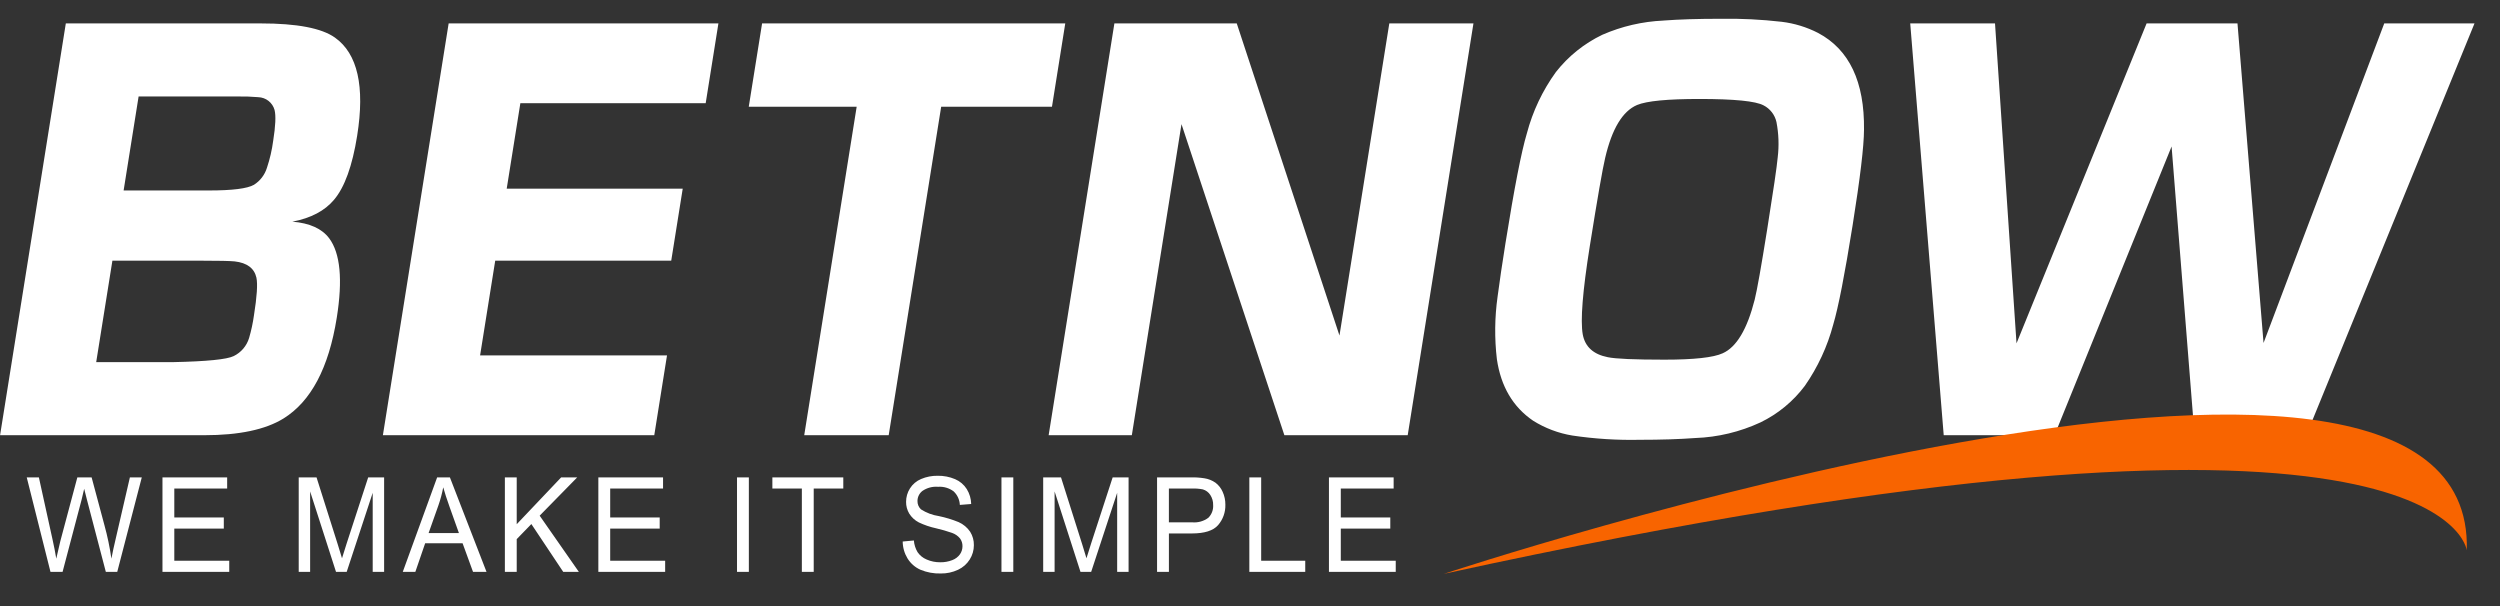
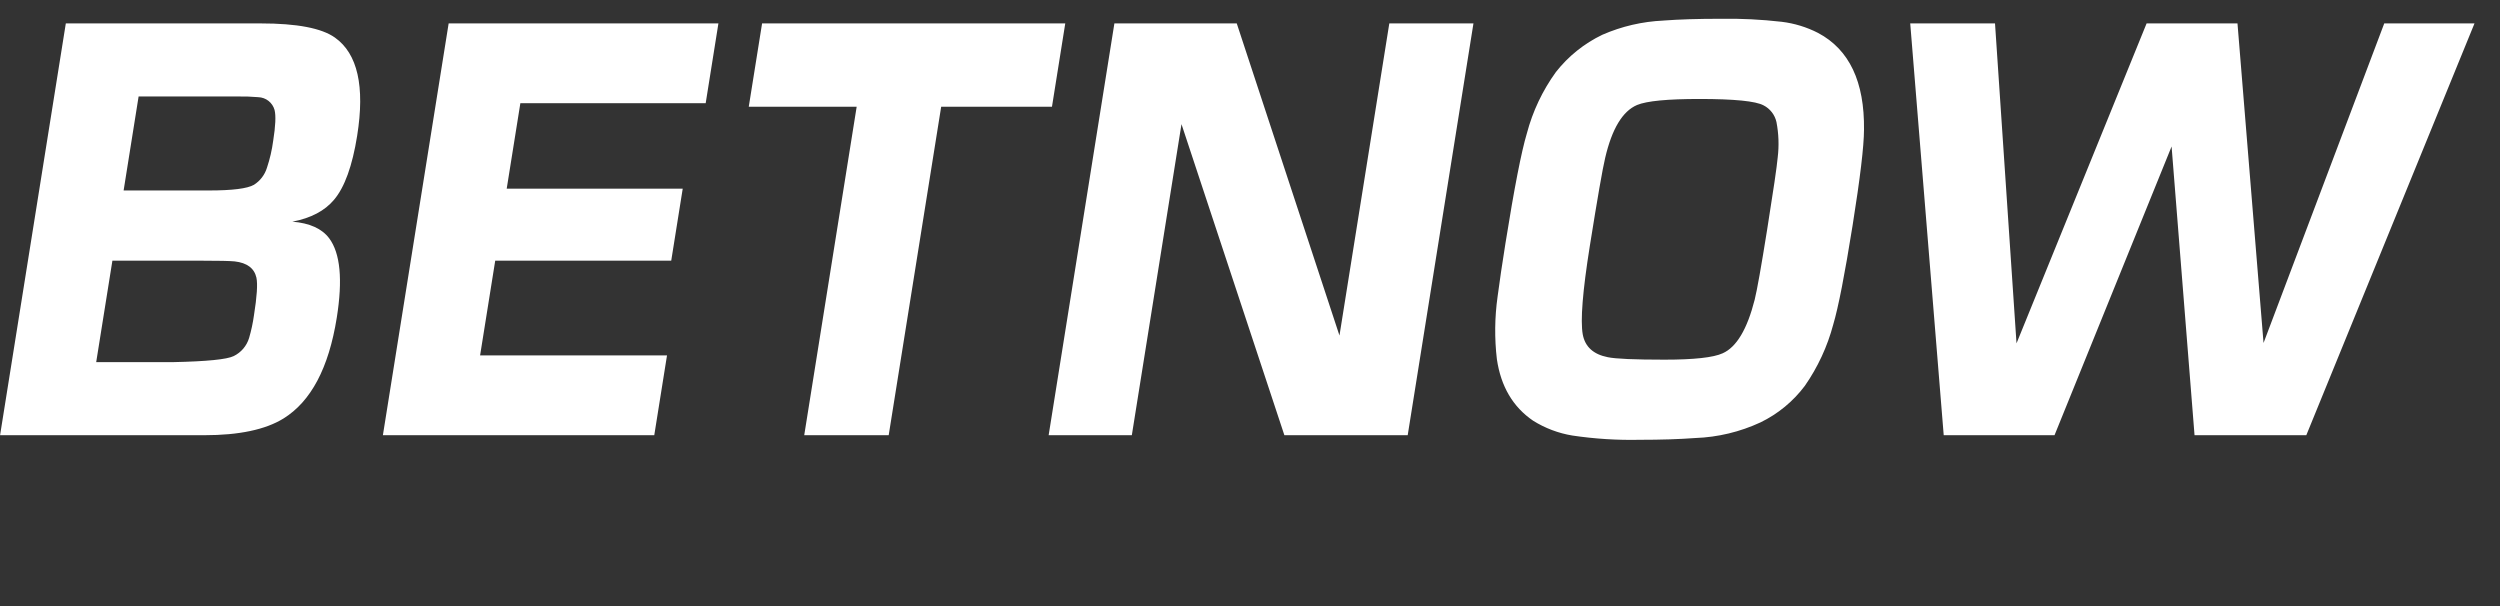
<svg xmlns="http://www.w3.org/2000/svg" width="1052" height="255" viewBox="0 0 1052 255" fill="none">
  <rect x="0" y="0" width="1052" height="255" fill="#333333" stroke="none" />
  <path fill-rule="evenodd" clip-rule="evenodd" d="M85.98 183.136C100.575 183.136 111.669 180.798 119.263 176.122C130.858 168.95 138.34 154.818 141.708 133.726C144.266 117.708 143.208 106.564 138.533 100.294C135.491 96.216 130.323 93.877 123.032 93.28C130.836 91.787 136.69 88.703 140.591 84.026C145.036 78.754 148.268 69.799 150.287 57.161C153.607 36.365 150.491 22.585 140.941 15.82C135.357 11.841 124.953 9.852 109.727 9.852H27.696L0.029 183.136H85.98ZM58.326 40.597H100.222C103.048 40.551 105.875 40.651 108.69 40.895C110.255 40.945 111.763 41.493 112.994 42.46C114.225 43.426 115.115 44.76 115.534 46.267C116.144 48.655 115.951 52.983 114.954 59.253C114.443 63.109 113.565 66.907 112.332 70.596C111.424 73.561 109.484 76.103 106.863 77.761C104.086 79.355 97.787 80.15 87.968 80.149H52.02L58.326 40.597ZM47.295 109.696H84.866C92.072 109.696 96.697 109.796 98.739 109.994C103.959 110.589 107.015 112.877 107.907 116.86C108.469 119.546 108.122 124.82 106.867 132.681C106.419 135.911 105.733 139.104 104.813 142.232C104.316 143.879 103.484 145.405 102.368 146.715C101.252 148.025 99.877 149.09 98.329 149.843C95.493 151.238 87.024 152.084 72.922 152.382H40.48L47.295 109.696ZM296.952 43.435L302.307 9.852H188.791L161.12 183.136H275.316L280.677 149.554H202.024L208.387 109.702H282.452L287.287 79.403H213.221L218.965 43.433H296.944L296.952 43.435ZM442.667 44.928L448.26 9.852H320.686L315.078 44.926H360.486L338.419 183.136H373.963L396.047 44.919H442.671L442.667 44.928ZM584.62 9.852L563.649 141.197L520.426 9.852H468.936L441.271 183.136H476.273L497.172 52.24L540.467 183.136H592.361L620.028 9.852H584.62ZM699.951 8.658C691.096 9.055 682.389 11.079 674.268 14.628C666.641 18.287 659.959 23.649 654.736 30.299C649.103 38.08 644.956 46.834 642.505 56.119C640.201 63.782 637.206 79.153 633.52 102.232C632.12 110.989 631.01 118.502 630.19 124.768C628.956 133.525 628.856 142.404 629.892 151.186C631.579 162.63 636.647 171.237 645.096 177.007C650.145 180.177 655.777 182.308 661.661 183.275C671.049 184.672 680.538 185.271 690.027 185.066C698.947 185.066 706.736 184.818 713.393 184.321C722.874 183.98 732.19 181.746 740.793 177.752C748.157 174.192 754.56 168.92 759.464 162.379C764.93 154.536 768.979 145.797 771.427 136.558C773.562 129.394 776.274 115.513 779.563 94.916C782.738 75.016 784.342 61.583 784.374 54.616C784.624 34.419 778.188 20.837 765.067 13.87C760.278 11.409 755.089 9.819 749.743 9.172C741.198 8.189 732.598 7.765 723.998 7.903C714.538 7.903 706.524 8.152 699.957 8.649L699.951 8.658ZM742.097 44.329C743.463 45.028 744.658 46.019 745.597 47.231C746.536 48.443 747.197 49.848 747.531 51.344C748.483 56.261 748.659 61.297 748.055 66.269C747.72 70.052 746.242 80.151 743.623 96.568C741.112 112.29 739.36 122.142 738.365 126.125C735.205 138.564 730.717 146.076 724.901 148.661C721.01 150.453 712.849 151.348 700.417 151.348C687.801 151.348 679.838 151 676.529 150.303C670.501 149.109 667 145.925 666.024 140.75C664.98 134.88 665.967 122.492 668.985 103.586C672.241 83.19 674.399 70.802 675.459 66.422C678.313 54.187 682.785 46.774 688.874 44.183C692.93 42.492 701.67 41.646 715.093 41.646C729.777 41.646 738.778 42.542 742.097 44.333V44.329ZM1003.29 9.852L952.497 144.322L941.534 9.852H903.289L848.55 144.481L839.501 9.852H803.822L817.916 183.136H864.541L913.805 61.642L923.462 183.136H970.493L1041.27 9.852H1003.29Z" fill="white" />
-   <path fill-rule="evenodd" clip-rule="evenodd" d="M26.329 240.643L34.318 210.352C34.661 209.064 35.029 207.509 35.422 205.686C35.542 206.266 35.936 207.821 36.603 210.352L44.532 240.643H49.336L59.662 200.888H54.654L48.752 226.432C47.978 229.685 47.353 232.569 46.876 235.083C46.203 230.333 45.225 225.632 43.948 221.008L38.555 200.888H32.544L25.378 227.74C25.206 228.392 24.641 230.839 23.682 235.081C23.237 232.388 22.706 229.676 22.09 226.946L16.362 200.886H11.251L21.243 240.641L26.329 240.643ZM96.467 240.643V235.95H73.348V222.428H94.177V217.754H73.348V205.584H95.587V200.894H68.367V240.648H96.465L96.467 240.643ZM130.502 240.643V206.799L141.393 240.643H145.888L156.833 207.369V240.643H161.637V200.888H154.932L145.917 228.548C145.014 231.35 144.346 233.475 143.913 234.923C143.537 233.621 142.937 231.659 142.115 229.038L133.202 200.888H125.699V240.643H130.502ZM174.775 240.643L178.91 228.602H194.655L199.048 240.643H204.724L189.321 200.888H183.947L169.486 240.643H174.775ZM184.487 212.656C185.35 210.179 186.028 207.64 186.515 205.062C187.097 207.214 187.987 209.963 189.186 213.307L193.115 224.319H180.352L184.487 212.656ZM217.433 240.643V226.867L223.596 220.521L237.006 240.643H243.581L227.091 216.995L242.886 200.888H236.131L217.433 220.592V200.888H212.45V240.643H217.433ZM279.896 240.643V235.95H256.771V222.428H277.602V217.754H256.771V205.584H279.01V200.894H251.784V240.648H279.884L279.896 240.643ZM315.117 240.643V200.888H310.133V240.643H315.117ZM342.411 240.643V205.578H354.857V200.888H325.014V205.578H337.419V240.643H342.403H342.411ZM381.907 235.015C383.193 237.101 385.081 238.751 387.322 239.746C390.032 240.874 392.952 241.411 395.887 241.321C398.393 241.36 400.876 240.826 403.144 239.76C405.183 238.817 406.902 237.3 408.089 235.394C409.213 233.602 409.809 231.53 409.808 229.415C409.846 227.418 409.302 225.454 408.242 223.761C407.033 221.983 405.352 220.578 403.388 219.704C400.693 218.606 397.903 217.757 395.053 217.167C392.376 216.764 389.816 215.798 387.54 214.333C387.059 213.883 386.68 213.336 386.427 212.728C386.174 212.12 386.054 211.466 386.074 210.808C386.075 209.994 386.262 209.191 386.621 208.461C386.979 207.73 387.5 207.091 388.144 206.592C390.07 205.264 392.399 204.645 394.732 204.842C397.081 204.674 399.412 205.36 401.294 206.774C402.873 208.26 403.808 210.304 403.9 212.469L408.679 212.083C408.628 209.868 407.99 207.707 406.83 205.82C405.657 203.954 403.94 202.492 401.91 201.63C399.577 200.64 397.06 200.154 394.525 200.206C392.153 200.173 389.8 200.633 387.616 201.558C385.666 202.365 384.017 203.759 382.897 205.545C381.837 207.231 381.276 209.182 381.28 211.173C381.258 212.913 381.715 214.625 382.603 216.122C383.588 217.692 384.976 218.97 386.622 219.823C388.94 220.929 391.38 221.762 393.891 222.304C396.159 222.825 398.398 223.47 400.595 224.236C401.92 224.69 403.093 225.502 403.985 226.581C404.676 227.529 405.037 228.677 405.014 229.85C405.018 231.066 404.645 232.255 403.947 233.252C403.131 234.374 402.001 235.228 400.698 235.707C399.096 236.33 397.388 236.634 395.67 236.601C393.68 236.632 391.708 236.229 389.89 235.421C388.353 234.78 387.037 233.706 386.101 232.33C385.22 230.837 384.691 229.163 384.554 227.435L379.855 227.869C379.878 230.392 380.584 232.862 381.899 235.015H381.907ZM426.398 240.643V200.888H421.415V240.643H426.398ZM443.776 240.643V206.799L454.667 240.643H459.163L470.105 207.369V240.643H474.908V200.888H468.204L459.188 228.548C458.286 231.35 457.618 233.475 457.185 234.923C456.808 233.621 456.209 231.659 455.386 229.038L446.473 200.89H438.974V240.645L443.776 240.643ZM491.876 240.643V224.477H501.533C506.859 224.477 510.541 223.307 512.579 220.965C514.631 218.584 515.721 215.525 515.635 212.384C515.656 210.514 515.266 208.662 514.492 206.959C513.832 205.443 512.793 204.122 511.475 203.123C510.089 202.154 508.497 201.518 506.824 201.264C504.93 200.967 503.013 200.838 501.096 200.878H486.892V240.633H491.876V240.643ZM491.876 205.578H501.508C503.064 205.516 504.621 205.635 506.149 205.932C507.447 206.308 508.565 207.141 509.296 208.277C510.117 209.547 510.534 211.037 510.491 212.548C510.55 213.531 510.4 214.516 510.05 215.437C509.7 216.358 509.158 217.194 508.46 217.89C506.488 219.348 504.045 220.025 501.603 219.789H491.868V205.578H491.876ZM549.248 240.643V235.95H530.703V200.888H525.72V240.643H549.248ZM587.329 240.643V235.95H564.205V222.428H585.036V217.754H564.205V205.584H586.444V200.894H559.221V240.648H587.322L587.329 240.643Z" fill="white" />
-   <path fill-rule="evenodd" clip-rule="evenodd" d="M1038.02 231.584C1038.02 231.584 1029.47 149.273 607.586 241.477C607.586 241.477 1042.15 97.487 1038.02 231.584Z" fill="#F86400" />
</svg>